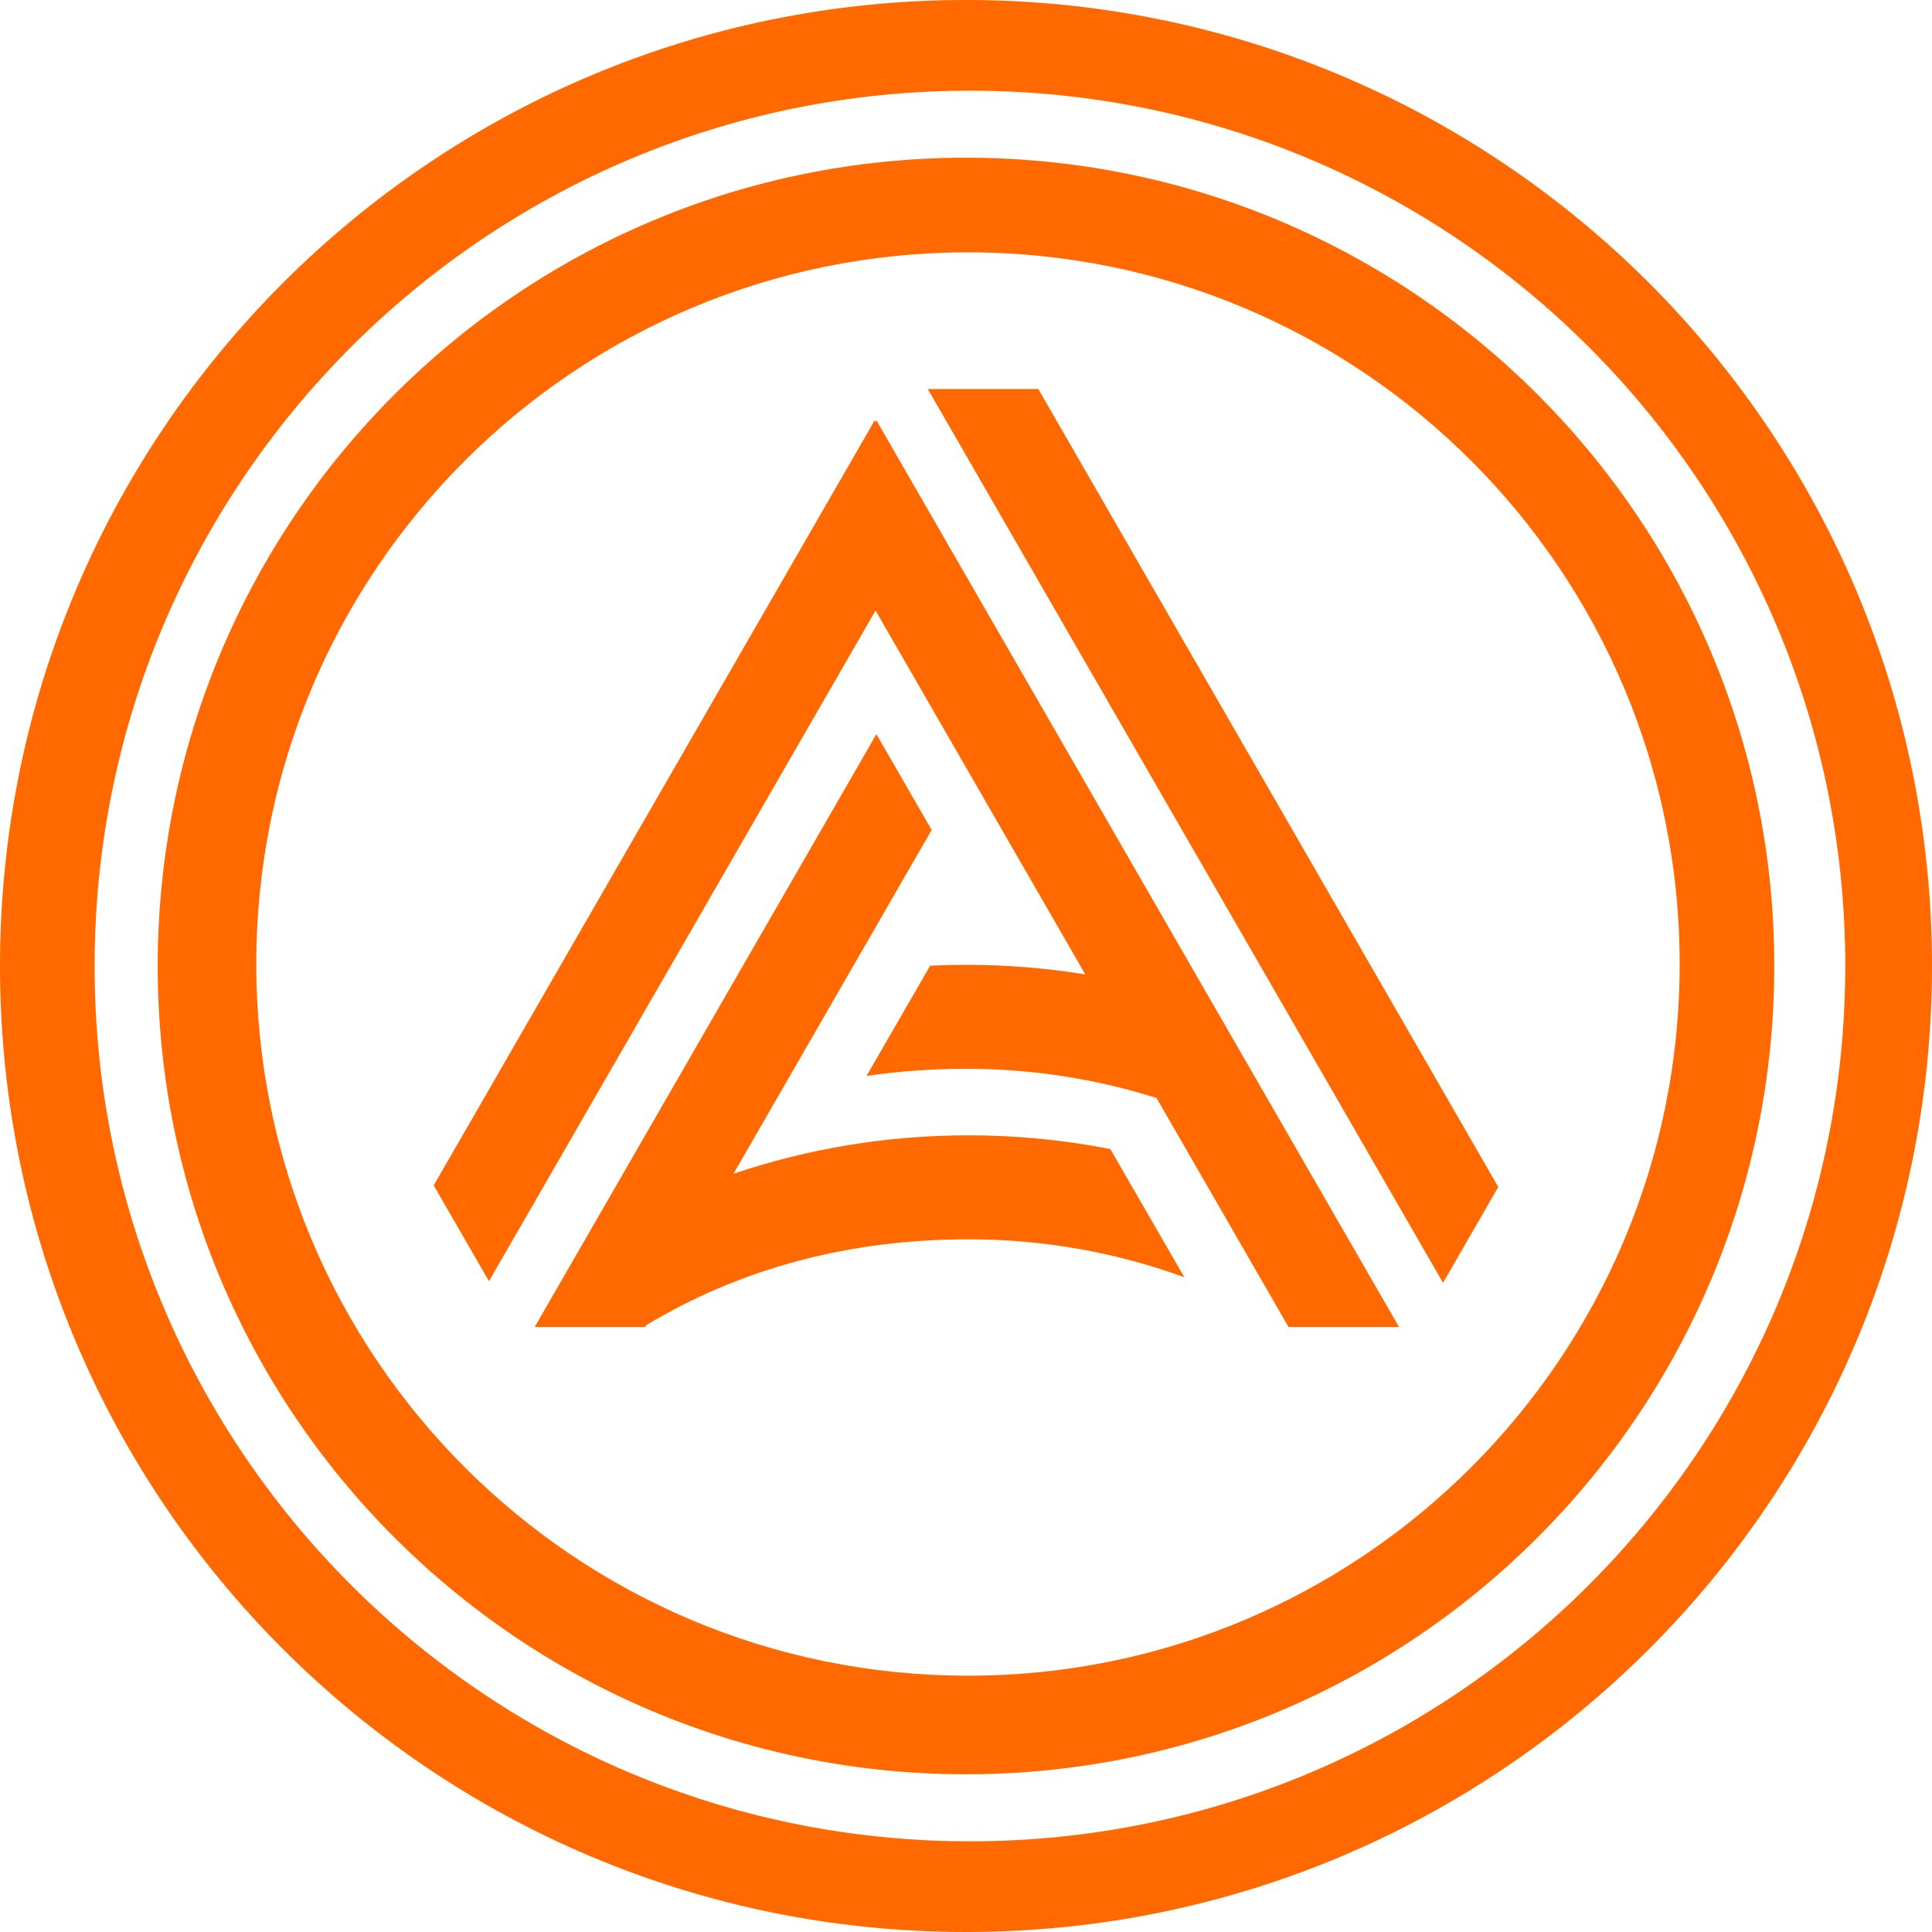
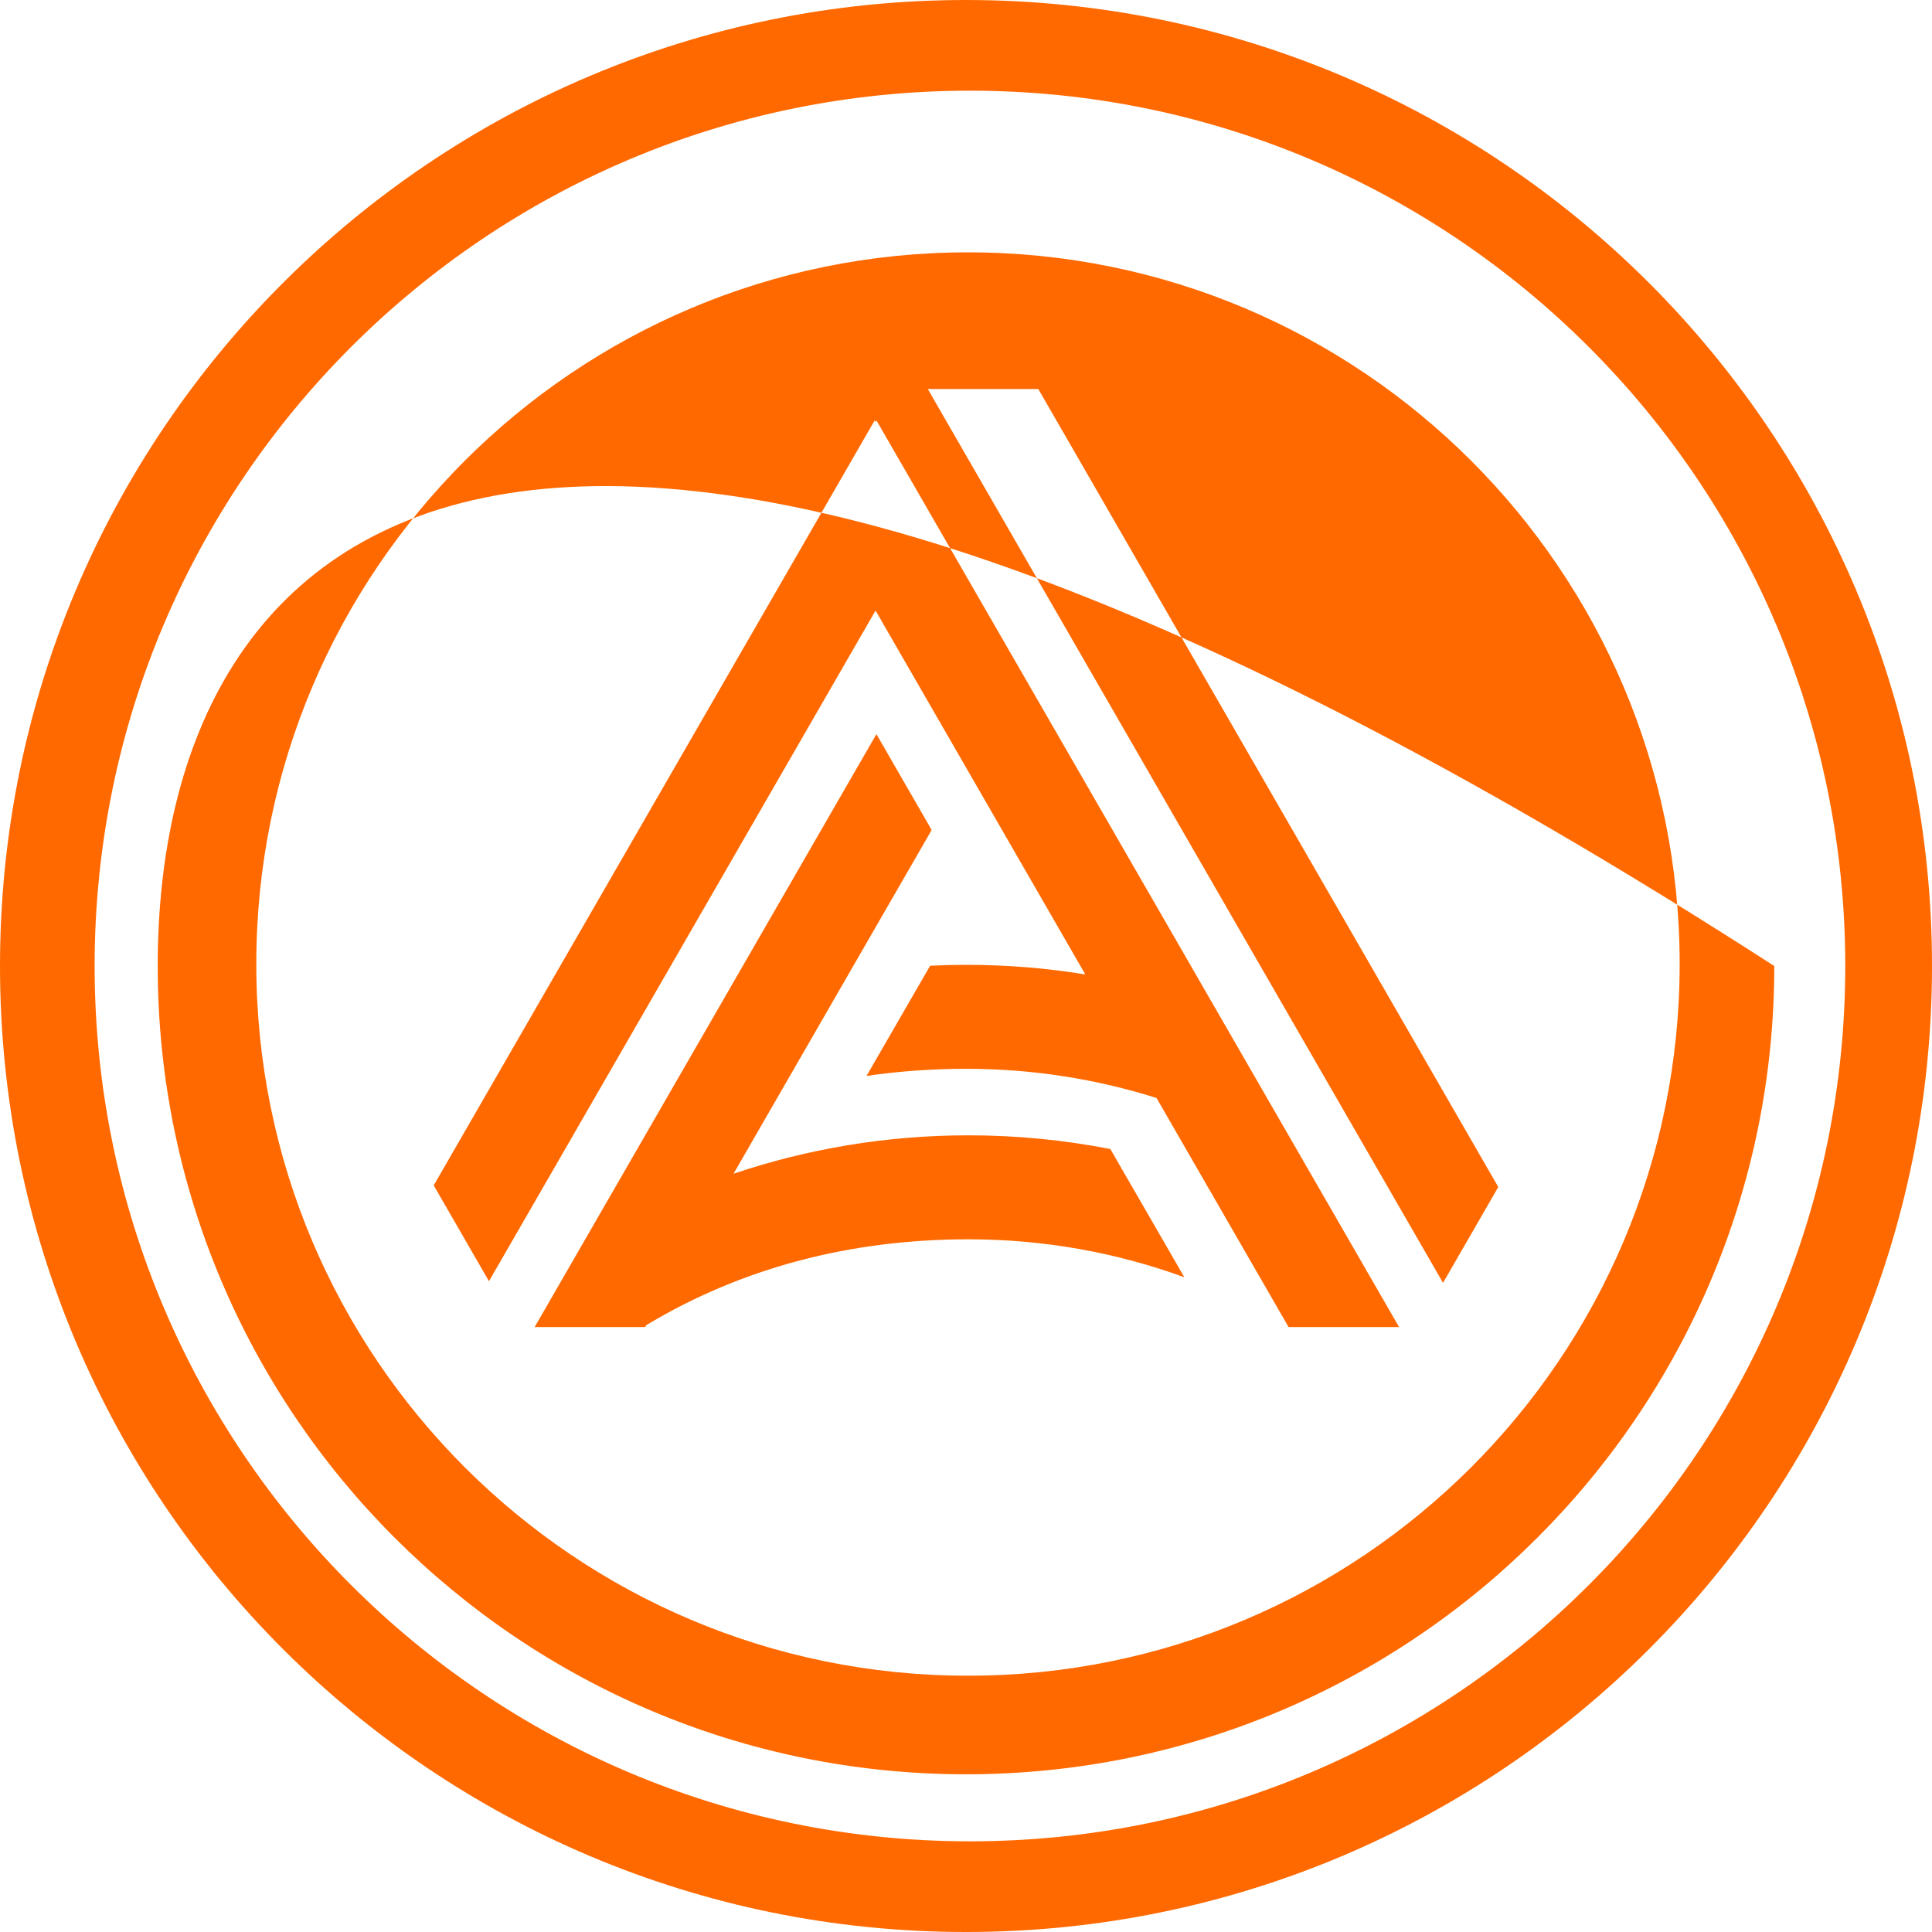
<svg xmlns="http://www.w3.org/2000/svg" width="128" height="128" viewBox="0 0 128 128" fill="none">
-   <path fill-rule="evenodd" clip-rule="evenodd" d="M64 128C99.346 128 128 99.346 128 64C128 28.654 99.346 0 64 0C28.654 0 0 28.654 0 64C0 99.346 28.654 128 64 128ZM64.261 121.992C96.289 121.992 122.253 96.028 122.253 64C122.253 31.972 96.289 6.008 64.261 6.008C32.233 6.008 6.269 31.972 6.269 64C6.269 96.028 32.233 121.992 64.261 121.992ZM64 117.551C93.575 117.551 117.551 93.575 117.551 64C117.551 34.425 93.575 10.449 64 10.449C34.425 10.449 10.449 34.425 10.449 64C10.449 93.575 34.425 117.551 64 117.551ZM64.131 111.02C90.171 111.02 111.282 89.91 111.282 63.869C111.282 37.829 90.171 16.718 64.131 16.718C38.09 16.718 16.98 37.829 16.98 63.869C16.98 89.91 38.09 111.02 64.131 111.02ZM61.469 25.773L95.605 84.992L99.265 78.642L68.79 25.773H61.469ZM28.735 78.535L57.951 27.85L58.011 27.955L58.068 27.855L92.691 87.919H85.37L76.623 72.745C72.649 71.489 68.417 70.811 64.027 70.811C61.764 70.811 59.556 70.969 57.409 71.284L61.625 63.981C62.421 63.943 63.222 63.923 64.027 63.923C66.709 63.923 69.34 64.14 71.904 64.558L58.008 40.451L32.395 84.885L28.735 78.535ZM48.597 77.764L61.725 54.989L58.065 48.639L35.423 87.919H42.744L42.813 87.798C49.092 84.018 56.297 82.107 64.165 82.107C69.189 82.107 74.005 82.994 78.466 84.621L73.562 76.126C70.466 75.521 67.319 75.218 64.165 75.219C58.72 75.219 53.485 76.114 48.597 77.764Z" fill="#FF6900" />
+   <path fill-rule="evenodd" clip-rule="evenodd" d="M64 128C99.346 128 128 99.346 128 64C128 28.654 99.346 0 64 0C28.654 0 0 28.654 0 64C0 99.346 28.654 128 64 128ZM64.261 121.992C96.289 121.992 122.253 96.028 122.253 64C122.253 31.972 96.289 6.008 64.261 6.008C32.233 6.008 6.269 31.972 6.269 64C6.269 96.028 32.233 121.992 64.261 121.992ZM64 117.551C93.575 117.551 117.551 93.575 117.551 64C34.425 10.449 10.449 34.425 10.449 64C10.449 93.575 34.425 117.551 64 117.551ZM64.131 111.02C90.171 111.02 111.282 89.91 111.282 63.869C111.282 37.829 90.171 16.718 64.131 16.718C38.09 16.718 16.98 37.829 16.98 63.869C16.98 89.91 38.09 111.02 64.131 111.02ZM61.469 25.773L95.605 84.992L99.265 78.642L68.79 25.773H61.469ZM28.735 78.535L57.951 27.85L58.011 27.955L58.068 27.855L92.691 87.919H85.37L76.623 72.745C72.649 71.489 68.417 70.811 64.027 70.811C61.764 70.811 59.556 70.969 57.409 71.284L61.625 63.981C62.421 63.943 63.222 63.923 64.027 63.923C66.709 63.923 69.34 64.14 71.904 64.558L58.008 40.451L32.395 84.885L28.735 78.535ZM48.597 77.764L61.725 54.989L58.065 48.639L35.423 87.919H42.744L42.813 87.798C49.092 84.018 56.297 82.107 64.165 82.107C69.189 82.107 74.005 82.994 78.466 84.621L73.562 76.126C70.466 75.521 67.319 75.218 64.165 75.219C58.72 75.219 53.485 76.114 48.597 77.764Z" fill="#FF6900" />
</svg>